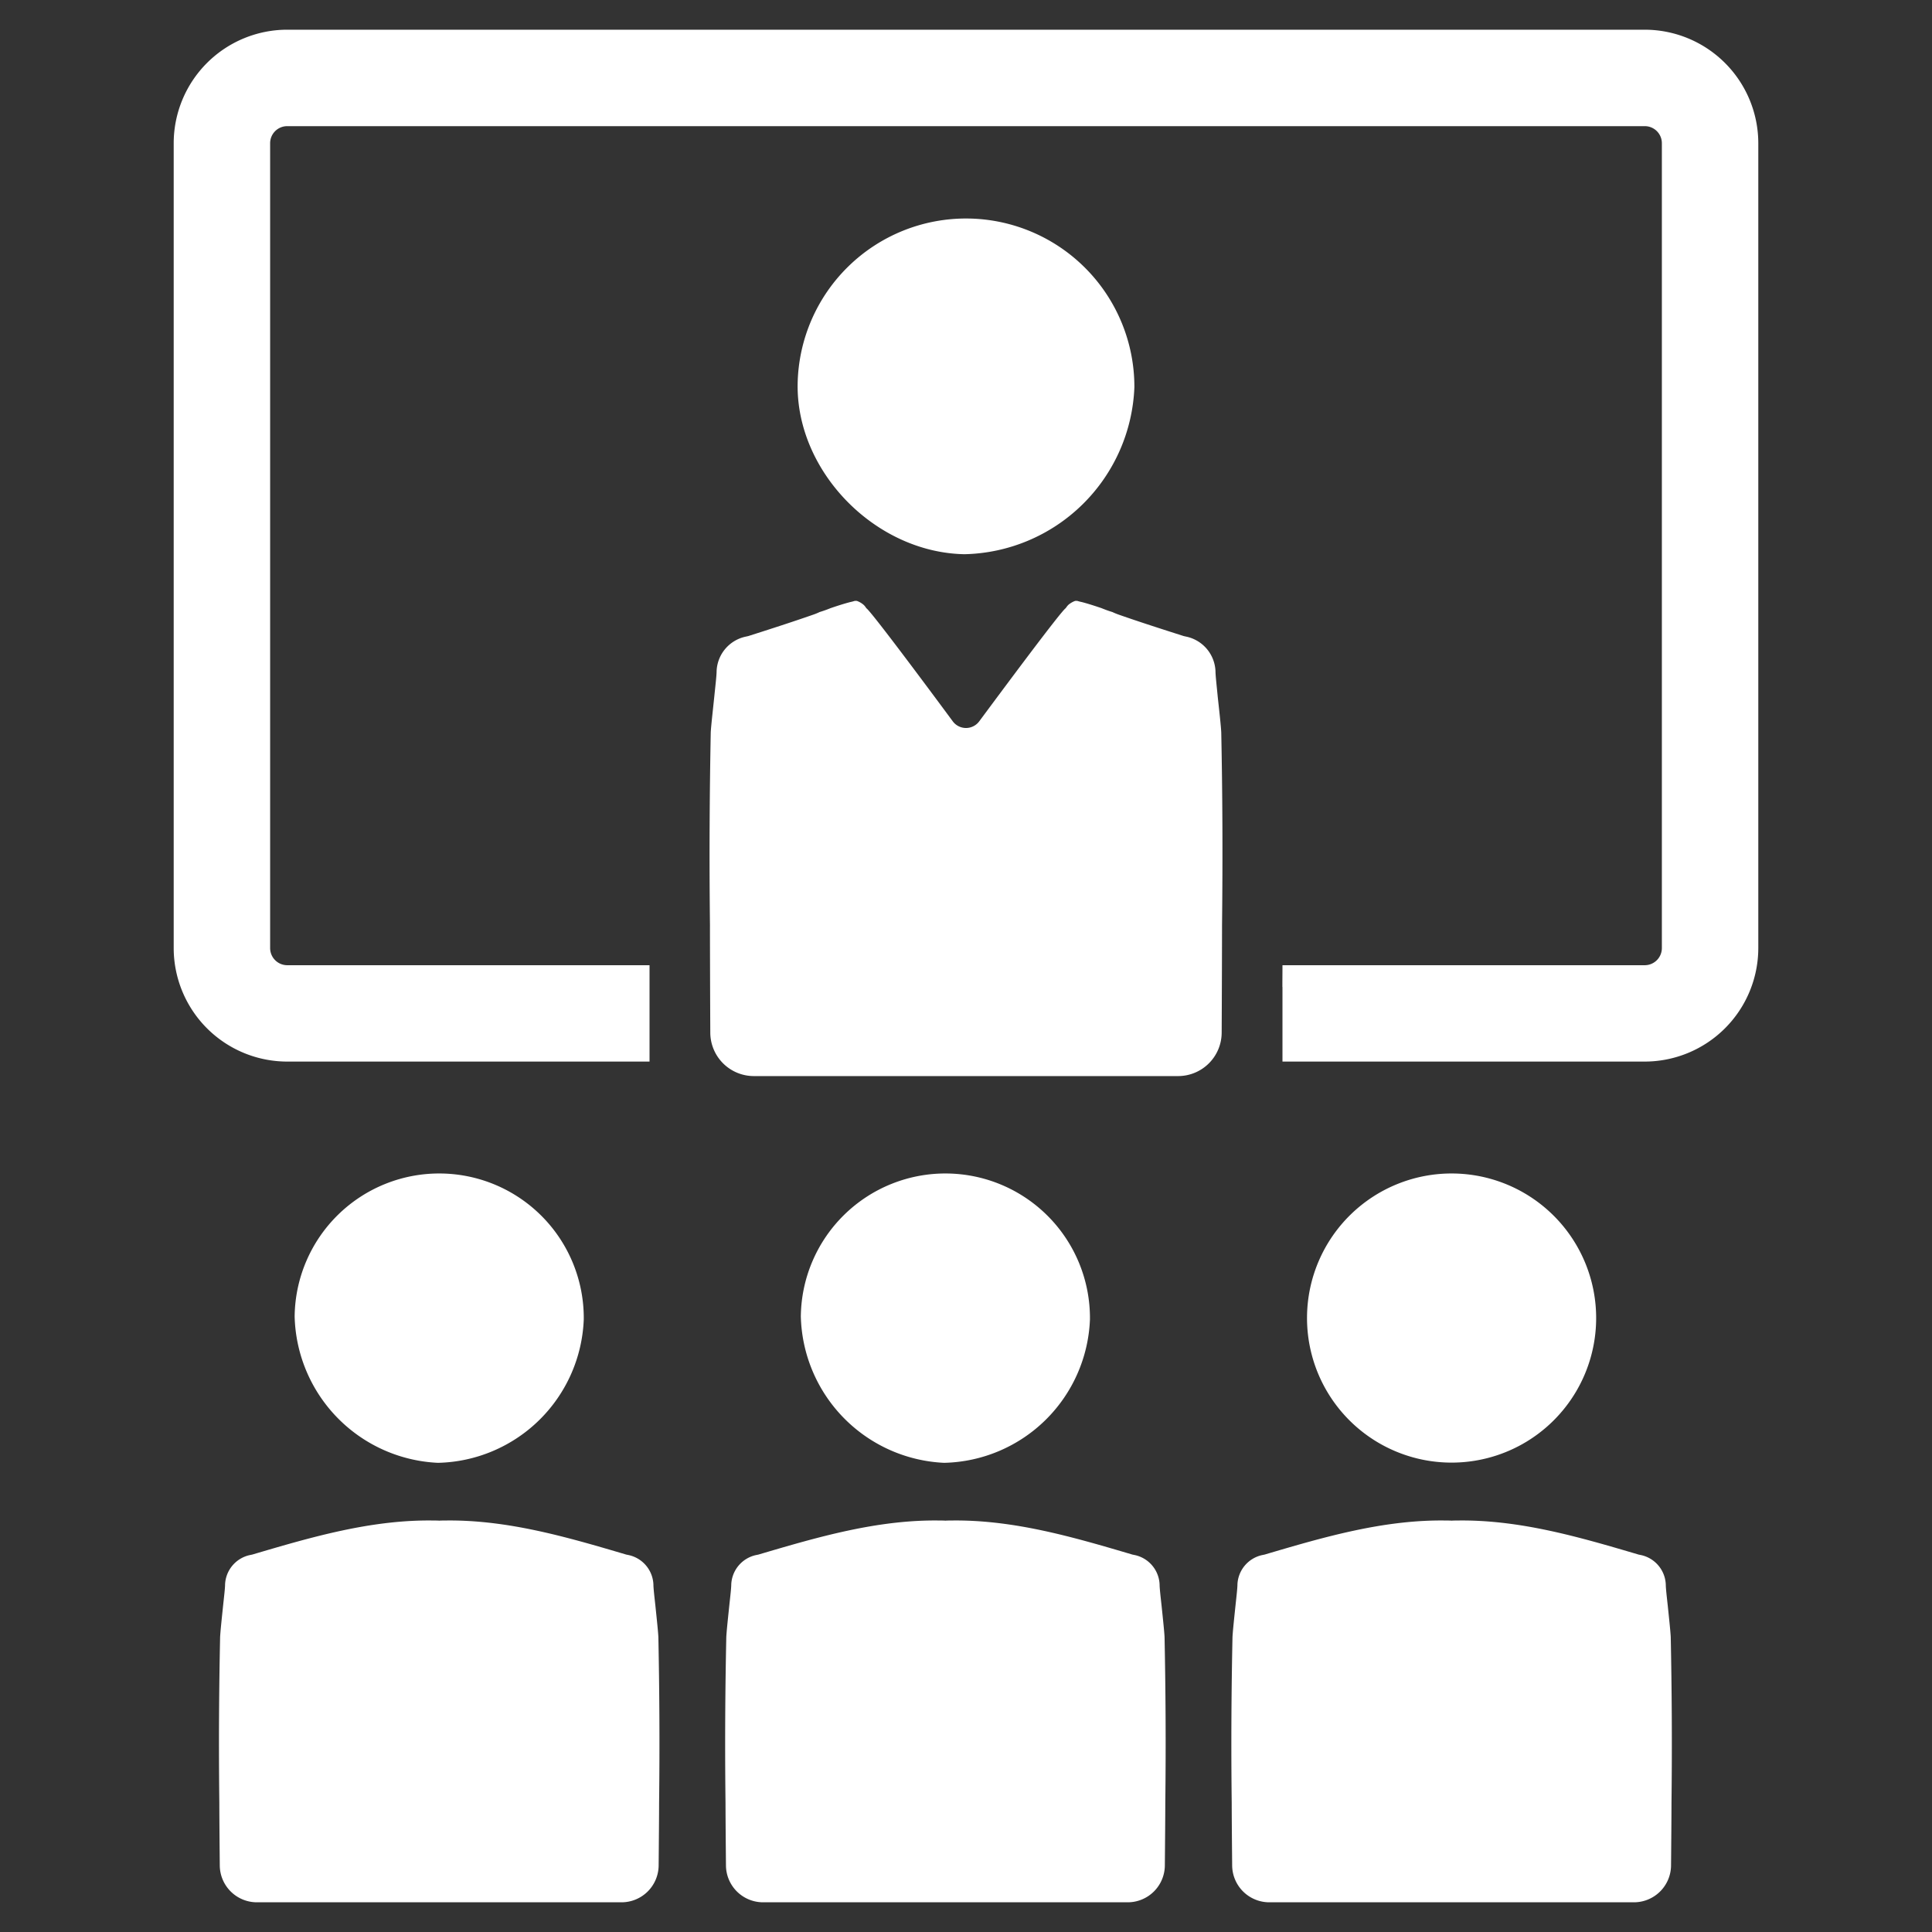
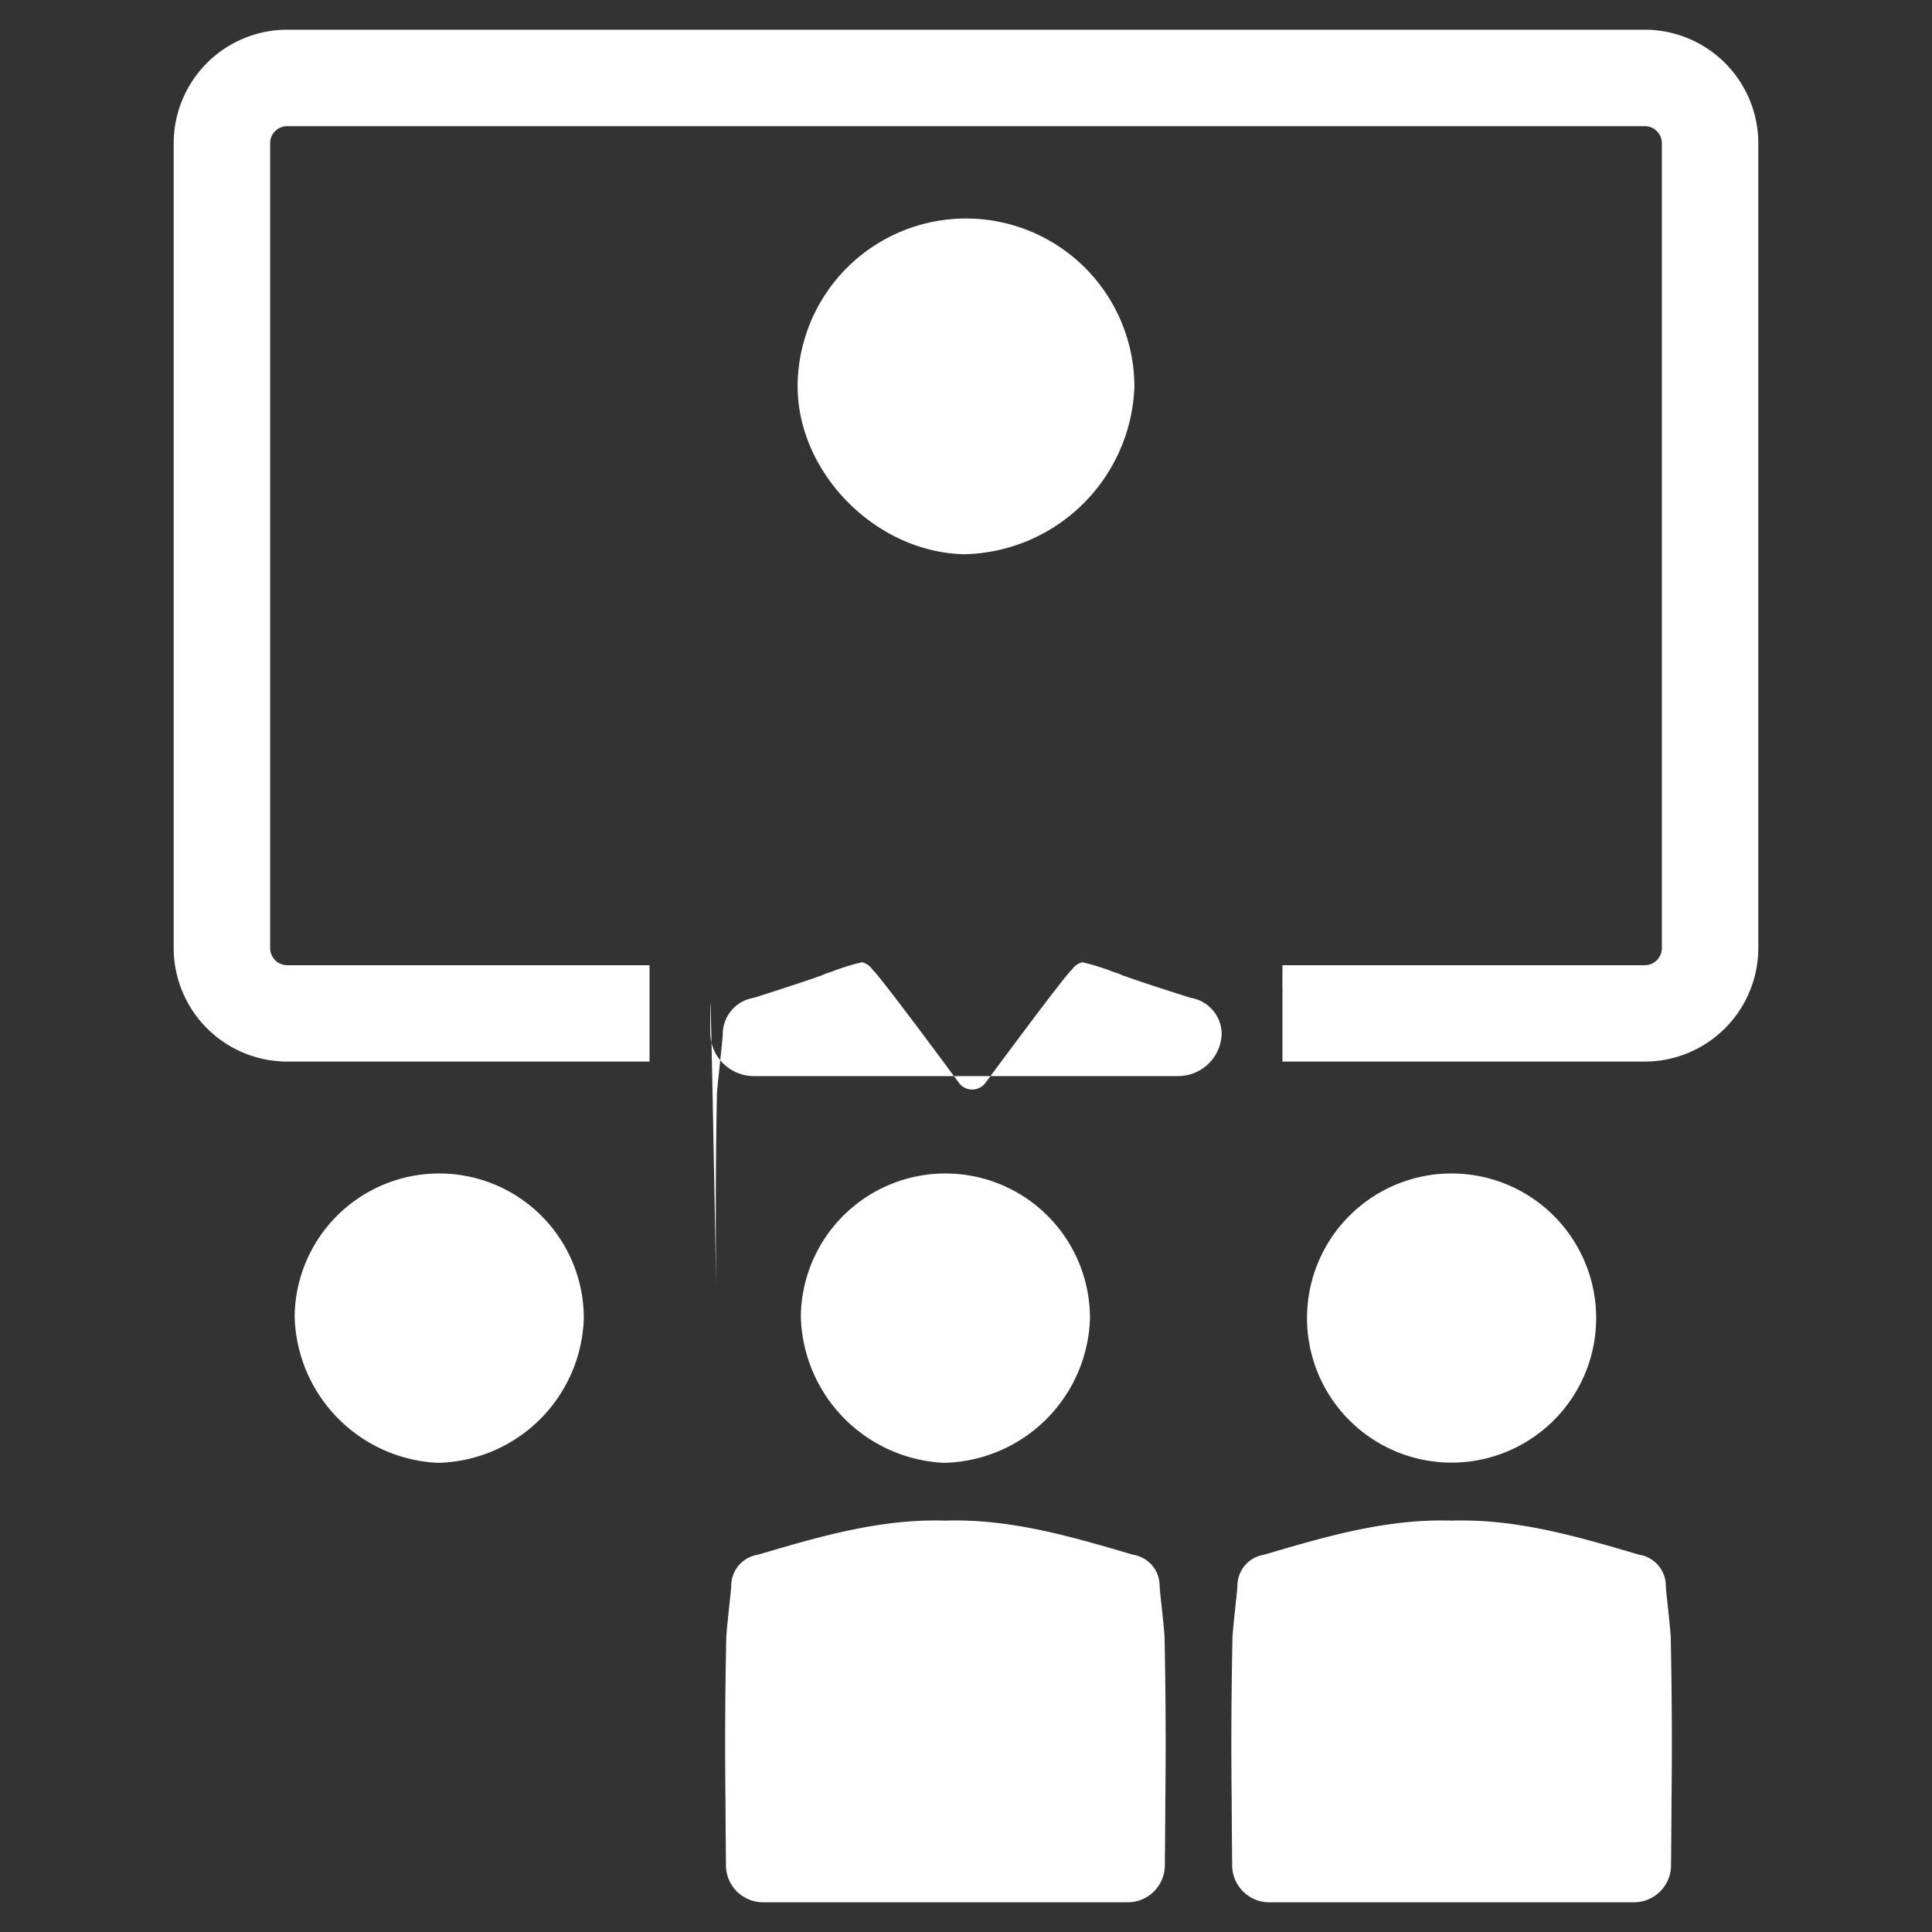
<svg xmlns="http://www.w3.org/2000/svg" id="Layer_1" data-name="Layer 1" viewBox="0 0 128 128">
  <rect x="0" y="0" width="128" height="128" fill="#333333" stroke="none" />
  <defs>
    <style>.cls-1{fill:#ffffff;}</style>
  </defs>
  <g id="Conference">
    <path class="cls-1" d="M63.901,36.718a11.516,11.516,0,0,0,11.255-11.069,11.156,11.156,0,0,0-22.31-.227C52.745,31.247,57.994,36.613,63.901,36.718Z" />
-     <path class="cls-1" d="M47.059,68.422a2.887,2.887,0,0,0,2.89,2.871h28.1a2.887,2.887,0,0,0,2.89-2.871c.014-2.667.024-6.211.024-7.124.052-4.682.029-8.826-.052-12.785-.023-.44-.127-1.383-.232-2.338-.069-.735-.15-1.424-.15-1.707a2.441,2.441,0,0,0-1.893-2.28l-.208-.046c-1.453-.463-2.963-.949-4.271-1.407a4.423,4.423,0,0,1-.457-.185c-.232-.069-.457-.15-.712-.255-.44-.15-.926-.307-1.308-.405a2.963,2.963,0,0,1-.313-.081h-.127a1.421,1.421,0,0,0-.48.284,2.271,2.271,0,0,0-.156.203c-.295.179-3.999,5.163-5.724,7.489a1.091,1.091,0,0,1-1.76,0c-1.719-2.327-5.429-7.31-5.724-7.489a1.165,1.165,0,0,0-.156-.203,1.368,1.368,0,0,0-.48-.284h-.127a2.81,2.81,0,0,1-.307.081c-.382.098-.874.255-1.308.405-.255.104-.486.185-.718.255a3.955,3.955,0,0,1-.457.185c-1.308.457-2.813.944-4.271,1.407l-.208.046a2.435,2.435,0,0,0-1.887,2.28c0,.284-.081.972-.156,1.707-.098.955-.208,1.899-.232,2.338-.075,3.959-.104,8.103-.052,12.785C47.035,62.211,47.045,65.755,47.059,68.422Z" />
+     <path class="cls-1" d="M47.059,68.422a2.887,2.887,0,0,0,2.89,2.871h28.1a2.887,2.887,0,0,0,2.89-2.871a2.441,2.441,0,0,0-1.893-2.28l-.208-.046c-1.453-.463-2.963-.949-4.271-1.407a4.423,4.423,0,0,1-.457-.185c-.232-.069-.457-.15-.712-.255-.44-.15-.926-.307-1.308-.405a2.963,2.963,0,0,1-.313-.081h-.127a1.421,1.421,0,0,0-.48.284,2.271,2.271,0,0,0-.156.203c-.295.179-3.999,5.163-5.724,7.489a1.091,1.091,0,0,1-1.76,0c-1.719-2.327-5.429-7.31-5.724-7.489a1.165,1.165,0,0,0-.156-.203,1.368,1.368,0,0,0-.48-.284h-.127a2.81,2.81,0,0,1-.307.081c-.382.098-.874.255-1.308.405-.255.104-.486.185-.718.255a3.955,3.955,0,0,1-.457.185c-1.308.457-2.813.944-4.271,1.407l-.208.046a2.435,2.435,0,0,0-1.887,2.28c0,.284-.081.972-.156,1.707-.098.955-.208,1.899-.232,2.338-.075,3.959-.104,8.103-.052,12.785C47.035,62.211,47.045,65.755,47.059,68.422Z" />
    <path class="cls-1" d="M38.676,87.413a9.578,9.578,0,0,0-19.155-.195,9.956,9.956,0,0,0,9.492,9.698A9.887,9.887,0,0,0,38.676,87.413Z" />
-     <path class="cls-1" d="M43.667,119.44c0,.718-.015,2.59-.03,4.156a2.46,2.46,0,0,1-2.46,2.436H17.021a2.46,2.46,0,0,1-2.46-2.436c-.015-1.566-.03-3.438-.03-4.156-.047-4.019-.019-7.578.052-10.981.019-.374.104-1.185.19-2.005.066-.625.138-1.223.138-1.464a2.084,2.084,0,0,1,1.616-1.957l.185-.038c3.943-1.166,7.924-2.332,12.071-2.256.104,0,.213,0,.318.009.104-.009.213-.009.318-.009,4.147-.076,8.128,1.09,12.071,2.256l.185.038a2.084,2.084,0,0,1,1.616,1.957c0,.242.071.839.138,1.464.085.82.171,1.63.19,2.005C43.686,111.862,43.715,115.421,43.667,119.44Z" />
    <path class="cls-1" d="M72.212,87.413a9.578,9.578,0,0,0-19.155-.195,9.955,9.955,0,0,0,9.492,9.698A9.888,9.888,0,0,0,72.212,87.413Z" />
    <path class="cls-1" d="M77.204,119.44c0,.718-.015,2.59-.03,4.156a2.46,2.46,0,0,1-2.46,2.436H50.557a2.46,2.46,0,0,1-2.46-2.436c-.015-1.566-.03-3.438-.03-4.156-.047-4.019-.019-7.578.052-10.981.019-.374.104-1.185.19-2.005.066-.625.138-1.223.138-1.464a2.084,2.084,0,0,1,1.616-1.957l.185-.038c3.943-1.166,7.924-2.332,12.071-2.256.104,0,.213,0,.318.009.104-.009.213-.009.318-.009,4.147-.076,8.128,1.09,12.071,2.256l.185.038a2.084,2.084,0,0,1,1.616,1.957c0,.242.071.839.138,1.464.085.82.171,1.63.19,2.005C77.223,111.862,77.252,115.421,77.204,119.44Z" />
    <path class="cls-1" d="M105.749,87.413a9.578,9.578,0,0,0-19.155-.195,9.578,9.578,0,1,0,19.155.195Z" />
    <path class="cls-1" d="M110.741,119.44c0,.718-.015,2.59-.03,4.156a2.46,2.46,0,0,1-2.46,2.436H84.094a2.46,2.46,0,0,1-2.46-2.436c-.015-1.566-.03-3.438-.03-4.156-.047-4.019-.019-7.578.052-10.981.019-.374.104-1.185.19-2.005.066-.625.137-1.223.137-1.464a2.084,2.084,0,0,1,1.616-1.957l.185-.038c3.943-1.166,7.924-2.332,12.071-2.256.104,0,.213,0,.318.009.104-.009.213-.009.318-.009,4.147-.076,8.128,1.09,12.071,2.256l.185.038a2.084,2.084,0,0,1,1.616,1.957c0,.242.071.839.138,1.464.085.82.171,1.63.19,2.005C110.76,111.862,110.788,115.421,110.741,119.44Z" />
    <path class="cls-1" d="M108.969,1.968H19.031a7.527,7.527,0,0,0-7.523,7.518V62.814a7.527,7.527,0,0,0,7.523,7.518h24.002v-6.384H19.031a1.136,1.136,0,0,1-1.134-1.134V9.486a1.131,1.131,0,0,1,1.134-1.128H108.969a1.131,1.131,0,0,1,1.134,1.128V62.814a1.136,1.136,0,0,1-1.134,1.134H84.967c0,.458-.006.945-.006,1.443h.006v4.941H108.969a7.531,7.531,0,0,0,7.523-7.518V9.486A7.531,7.531,0,0,0,108.969,1.968Z" />
  </g>
</svg>